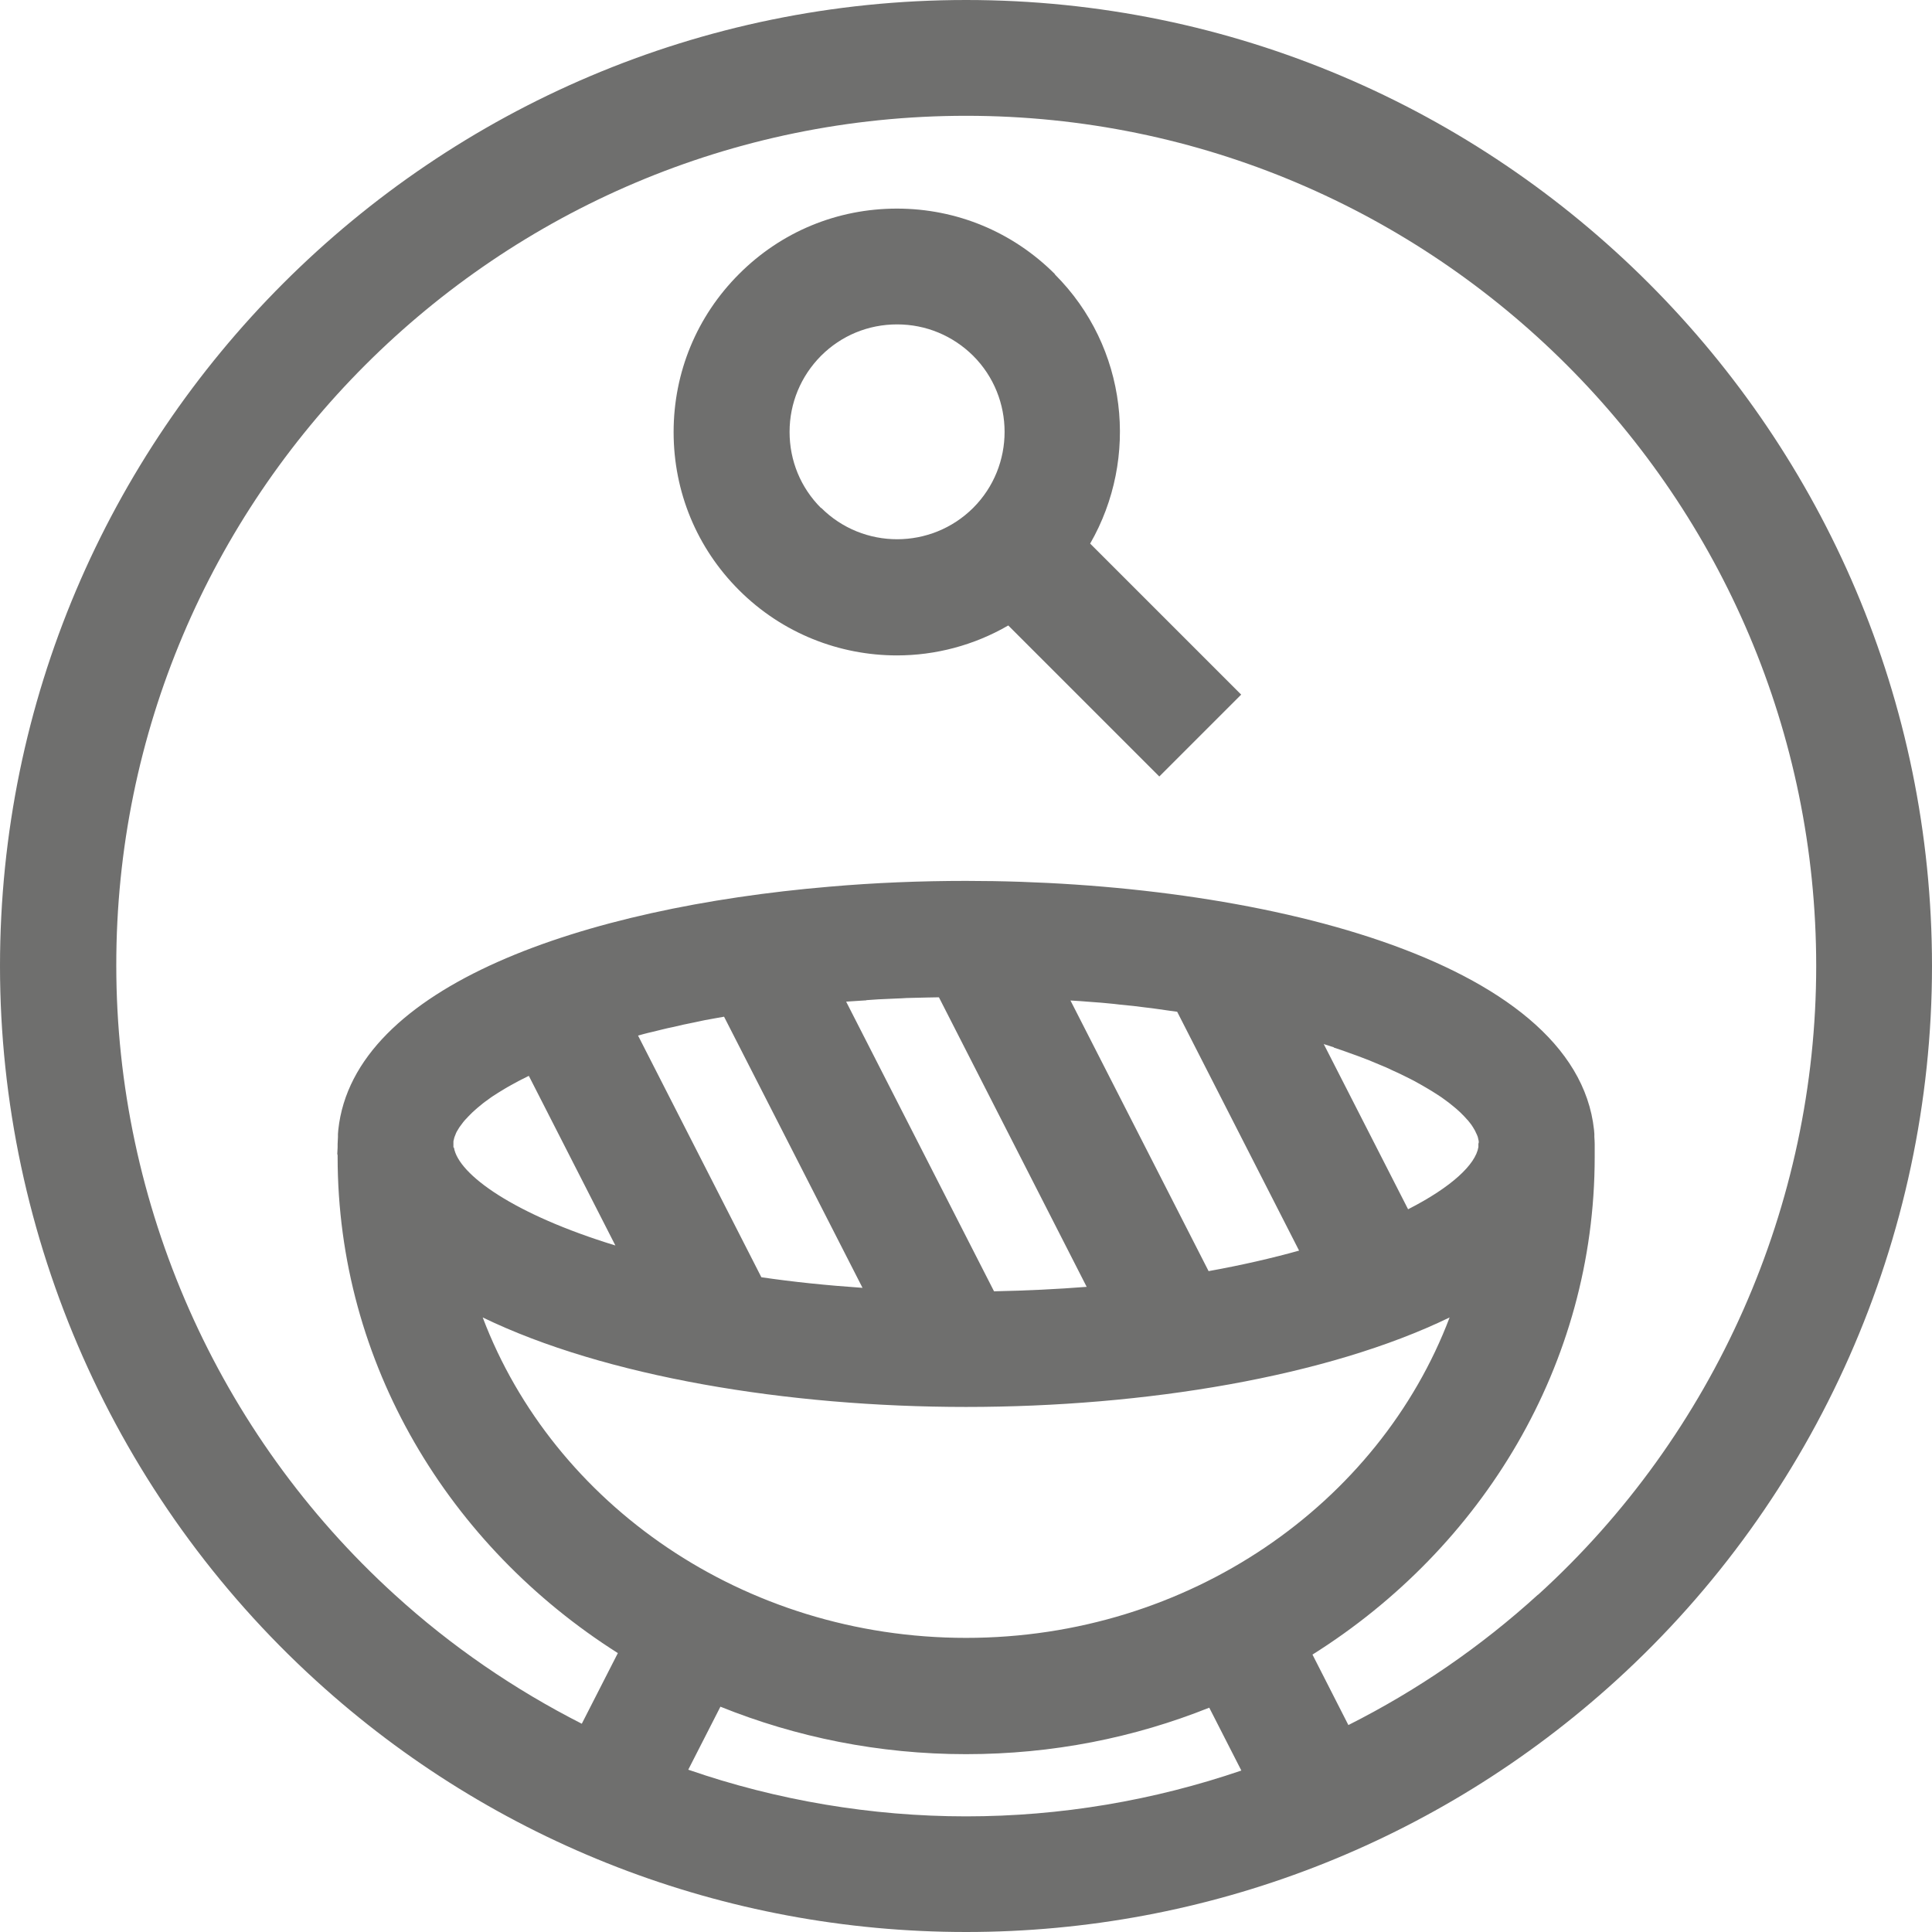
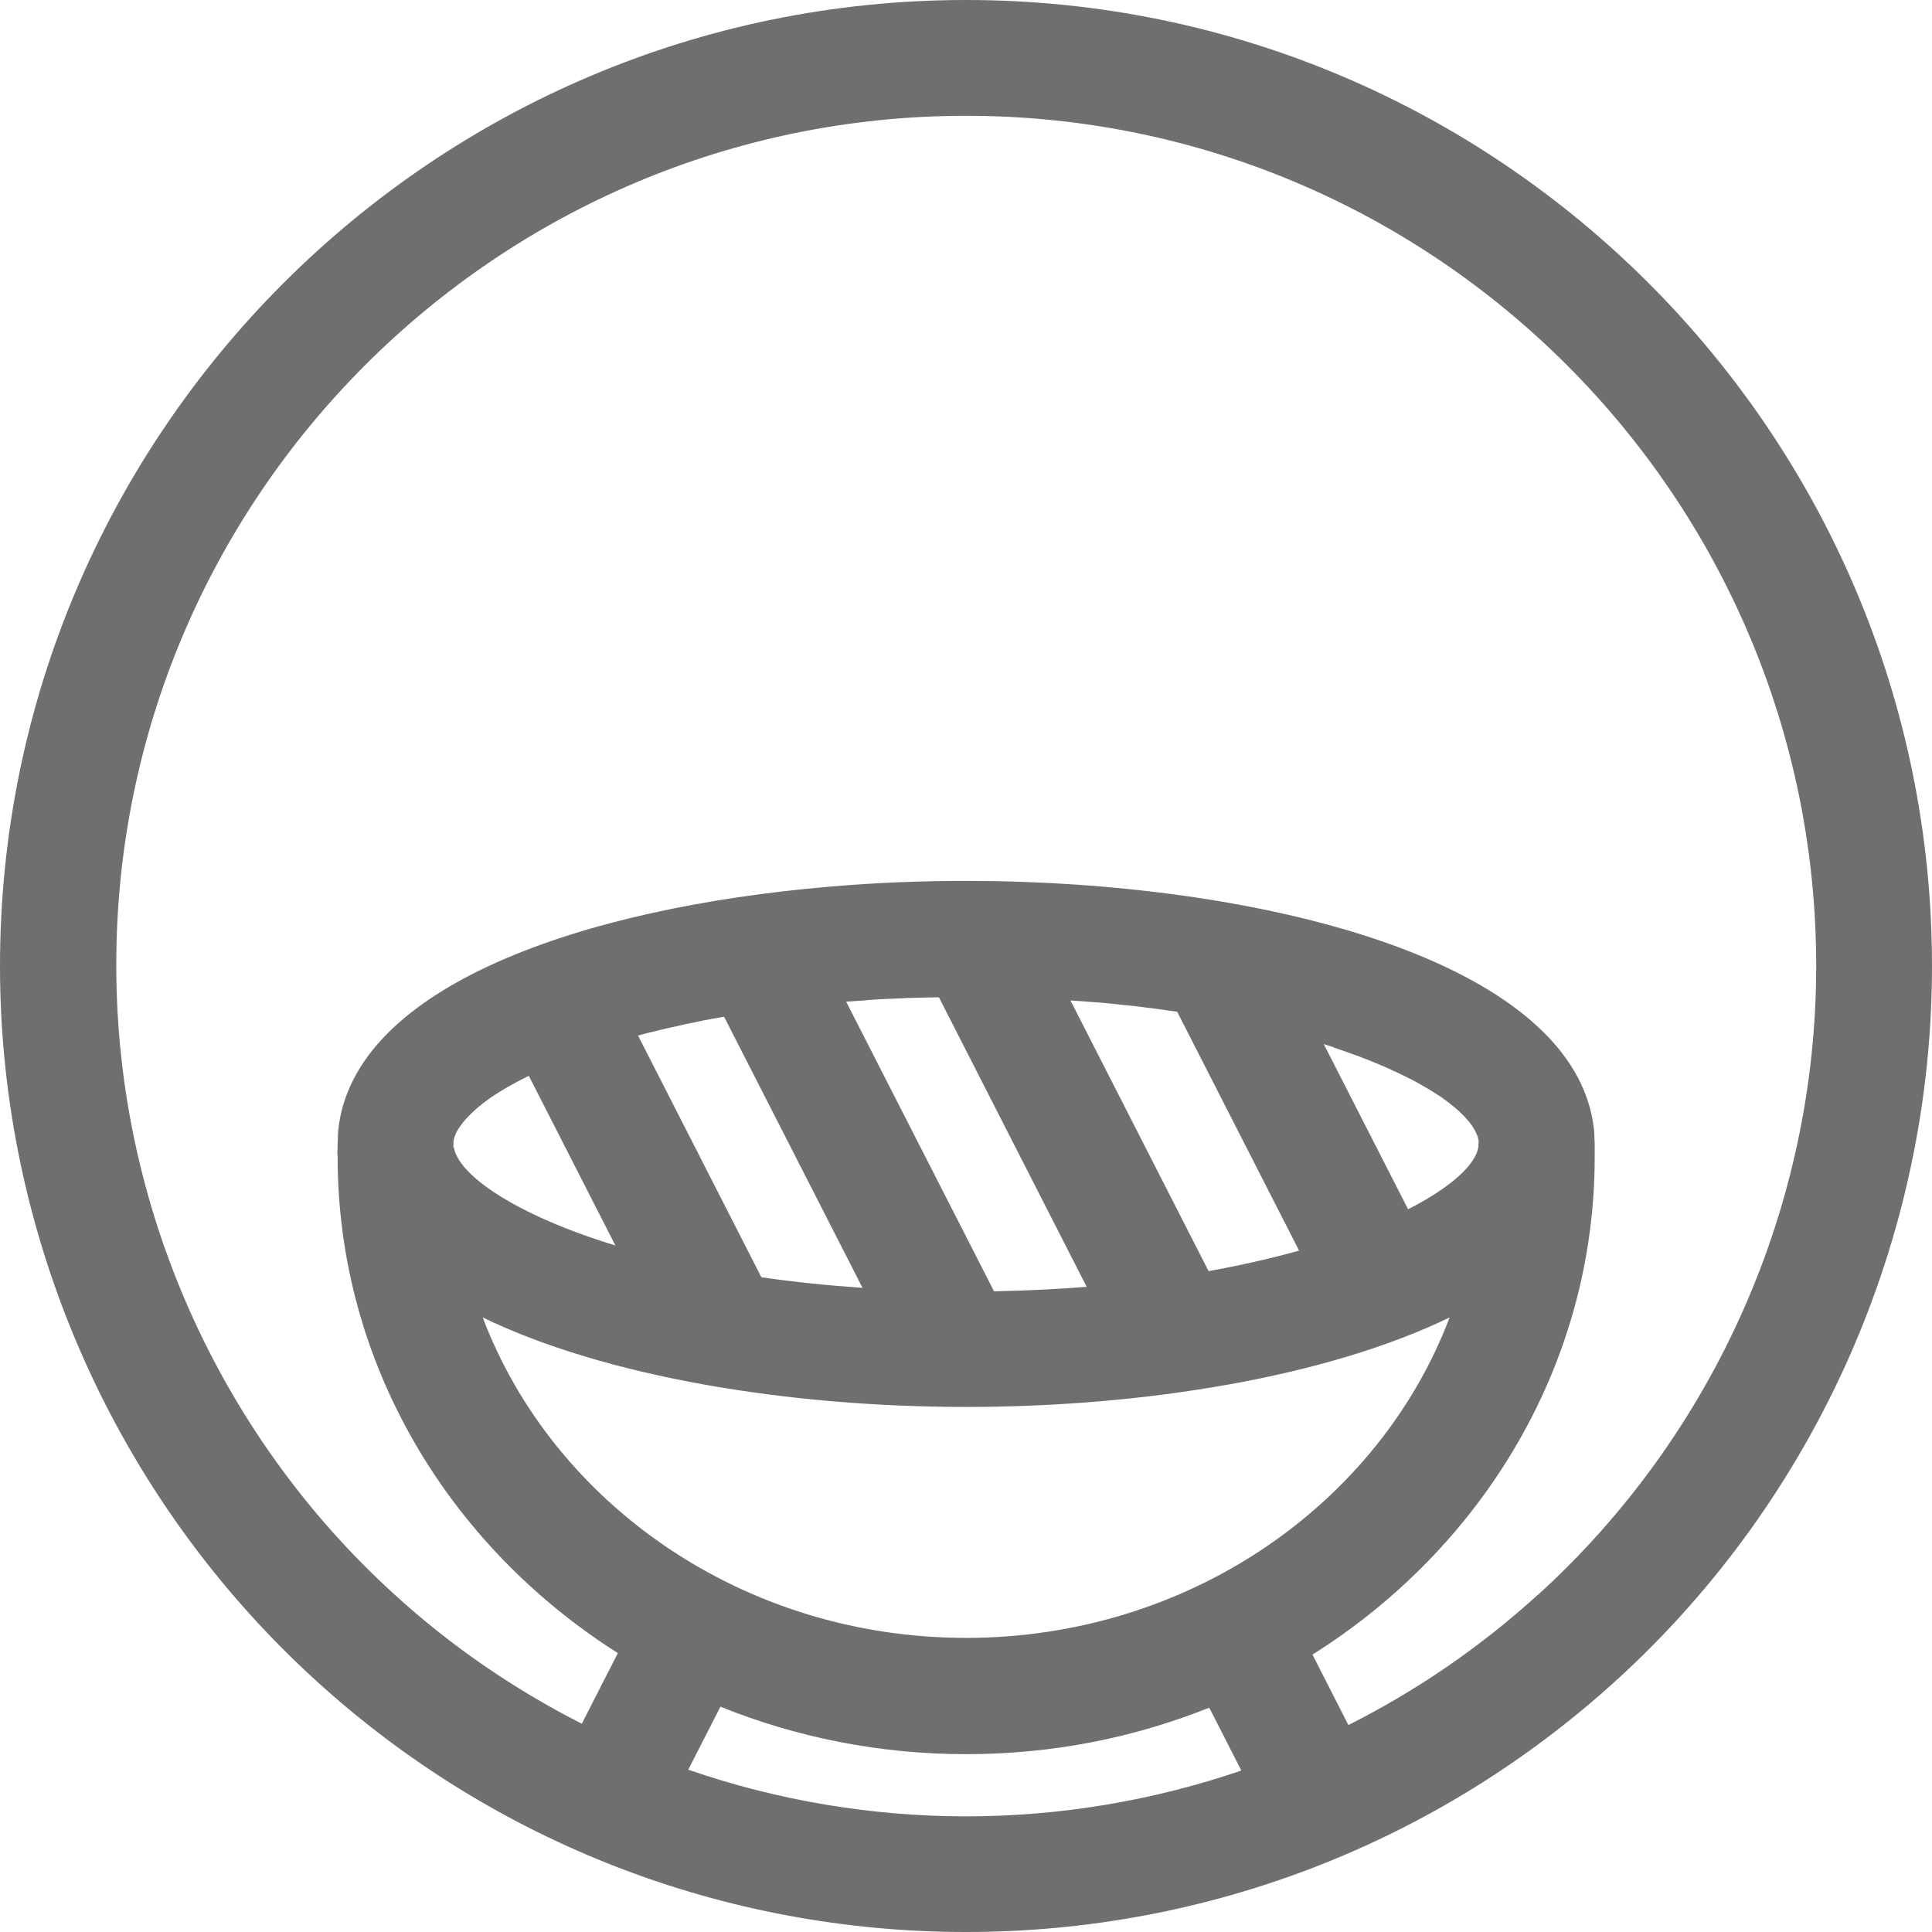
<svg xmlns="http://www.w3.org/2000/svg" id="Ebene_1" data-name="Ebene 1" viewBox="0 0 116.79 116.79">
  <defs>
    <style>
      .cls-1 {
        fill: #6f6f6e;
      }
    </style>
  </defs>
  <path class="cls-1" d="m58.4,0C26.2,0,0,26.2,0,58.4c0,16.41,6.97,32.15,19.11,43.2,10.75,9.8,24.7,15.19,39.29,15.19s28.52-5.4,39.29-15.2c12.14-11.04,19.1-26.78,19.1-43.19C116.79,26.2,90.6,0,58.4,0Zm-16.79,106.97l1.94-3.8c4.56,1.84,9.58,2.87,14.84,2.87s10.18-1,14.71-2.81l1.94,3.8c-5.3,1.81-10.92,2.77-16.64,2.77s-11.45-.97-16.79-2.82Zm10.76-46.51c.24-.02.48-.03.73-.05.36-.02.73-.03,1.1-.05.2,0,.4-.02.61-.03.4-.01.82-.02,1.23-.03.18,0,.36-.01.54-.01.06,0,.12,0,.18,0l8.93,17.5c-1.78.14-3.64.23-5.6.27l-8.94-17.51c.1,0,.19-.02.29-.02.3-.02.62-.04.93-.06Zm13.75.12c.28.02.56.04.84.07.25.02.5.05.75.08.27.03.54.05.8.08.25.03.48.06.72.09.26.03.53.06.78.1.24.03.46.07.7.1.15.02.3.04.45.06l7.37,14.44c-1.65.46-3.47.88-5.47,1.24l-8.35-16.36c.21.01.42.03.63.04.26.02.52.04.77.06Zm14.52,2.75c.15.05.3.1.45.15.18.06.35.13.53.19.14.05.29.1.42.15.17.06.33.13.5.19.13.05.27.1.4.16.16.07.32.13.48.2.12.05.24.1.36.15.16.07.3.14.45.21.11.05.22.1.33.15.15.07.29.14.43.21.1.05.2.1.3.15.14.07.27.14.39.21.09.05.19.1.27.15.12.07.24.14.36.21.08.05.17.1.25.15.11.07.22.14.33.21.08.05.15.1.23.15.1.07.2.14.29.21.07.05.14.1.2.15.09.07.17.14.26.21.06.05.12.1.18.15.08.07.15.14.22.2.05.05.1.1.15.15.07.07.13.13.19.2.04.05.09.1.13.14.05.06.1.13.15.19.04.05.07.09.1.14.04.06.08.12.11.18.03.05.06.09.08.14.03.06.05.12.08.17.02.05.04.09.06.14.02.05.03.11.04.16.01.04.02.09.03.13,0,.03,0,.06,0,.09l-.02.07v.2c-.17,1.05-1.62,2.42-4.25,3.76l-5.1-9.99s.03.01.05.02c.19.06.38.12.56.18Zm-53.23,6.03v-.2s0-.07,0-.07c0-.03,0-.06,0-.09,0-.04.02-.09.03-.13.01-.05.02-.1.04-.15.02-.05.04-.1.06-.15.02-.05.04-.11.07-.16.03-.05.06-.1.09-.15.03-.06.07-.11.11-.17.04-.05.08-.1.12-.16.04-.06.09-.12.14-.18.04-.05.1-.11.15-.16.05-.06.11-.12.17-.18.05-.05.11-.11.17-.17.06-.06.13-.12.2-.18.06-.06.13-.11.2-.17.08-.06.15-.12.23-.19.07-.06.15-.11.23-.17.09-.06.17-.13.26-.19.08-.06.17-.11.26-.17.1-.06.19-.13.3-.19.09-.06.19-.11.28-.17.11-.06.21-.13.33-.19.1-.06.21-.11.31-.17.12-.06.23-.13.36-.19.11-.06.22-.11.34-.17.04-.02.07-.04.11-.05l5.23,10.25c-6.11-1.87-9.49-4.28-9.76-5.92Zm18.61,7.84l-7.45-14.6c.11-.03.22-.06.33-.09.19-.05.38-.1.57-.14.2-.05.4-.1.61-.15.19-.05.39-.09.58-.13.21-.05.43-.1.65-.15.21-.04.42-.09.63-.13.22-.05.43-.09.66-.14.22-.04.44-.08.66-.12.17-.03.34-.06.51-.09l8.37,16.39c-2.17-.15-4.21-.36-6.11-.64Zm12.38,7.85c10.82,0,21.85-1.83,29.23-5.41-4.27,11.27-15.76,19.37-29.23,19.37s-24.95-8.1-29.22-19.37c7.37,3.57,18.4,5.41,29.22,5.41Zm34.58,11.34c-3.48,3.17-7.34,5.81-11.47,7.89l-2.17-4.26c10.27-6.46,17.06-17.53,17.06-30.08,0-.15,0-.29,0-.44,0-.03,0-.04,0-.07,0,0,0-.02,0-.02,0-.08,0-.17,0-.25,0-.14-.01-.28-.02-.43,0-.06,0-.12,0-.18l-.02-.25c-1.11-10.34-20.46-15.05-37.96-15.05-2.73,0-5.51.11-8.26.35-14.84,1.26-28.76,5.98-29.69,14.7l-.02.25c0,.06,0,.12,0,.18,0,.14-.02.28-.02.42,0,.07,0,.14,0,.2l-.02.4.02.09v.09c0,12.5,6.73,23.53,16.94,30l-2.18,4.27c-4.07-2.07-7.89-4.68-11.32-7.81-10.69-9.72-16.82-23.58-16.82-38.02C7,30.06,30.06,7,58.4,7s51.39,23.06,51.39,51.4c0,14.44-6.13,28.29-16.82,38.01Z" />
-   <path class="cls-1" d="m63.77,16.57c-2.55-2.55-5.94-3.96-9.55-3.96s-7,1.4-9.55,3.96c-2.55,2.55-3.95,5.94-3.95,9.55s1.4,7,3.95,9.55c2.63,2.63,6.09,3.95,9.55,3.95,2.33,0,4.66-.61,6.73-1.81l9.13,9.13,4.95-4.95-9.13-9.13c2.97-5.16,2.27-11.88-2.14-16.28Zm-14.14,14.14c-1.23-1.23-1.9-2.86-1.9-4.6s.68-3.37,1.9-4.6c1.23-1.23,2.86-1.9,4.6-1.9s3.37.68,4.6,1.9c2.53,2.53,2.53,6.66,0,9.19-2.54,2.53-6.66,2.53-9.19,0Z" />
</svg>